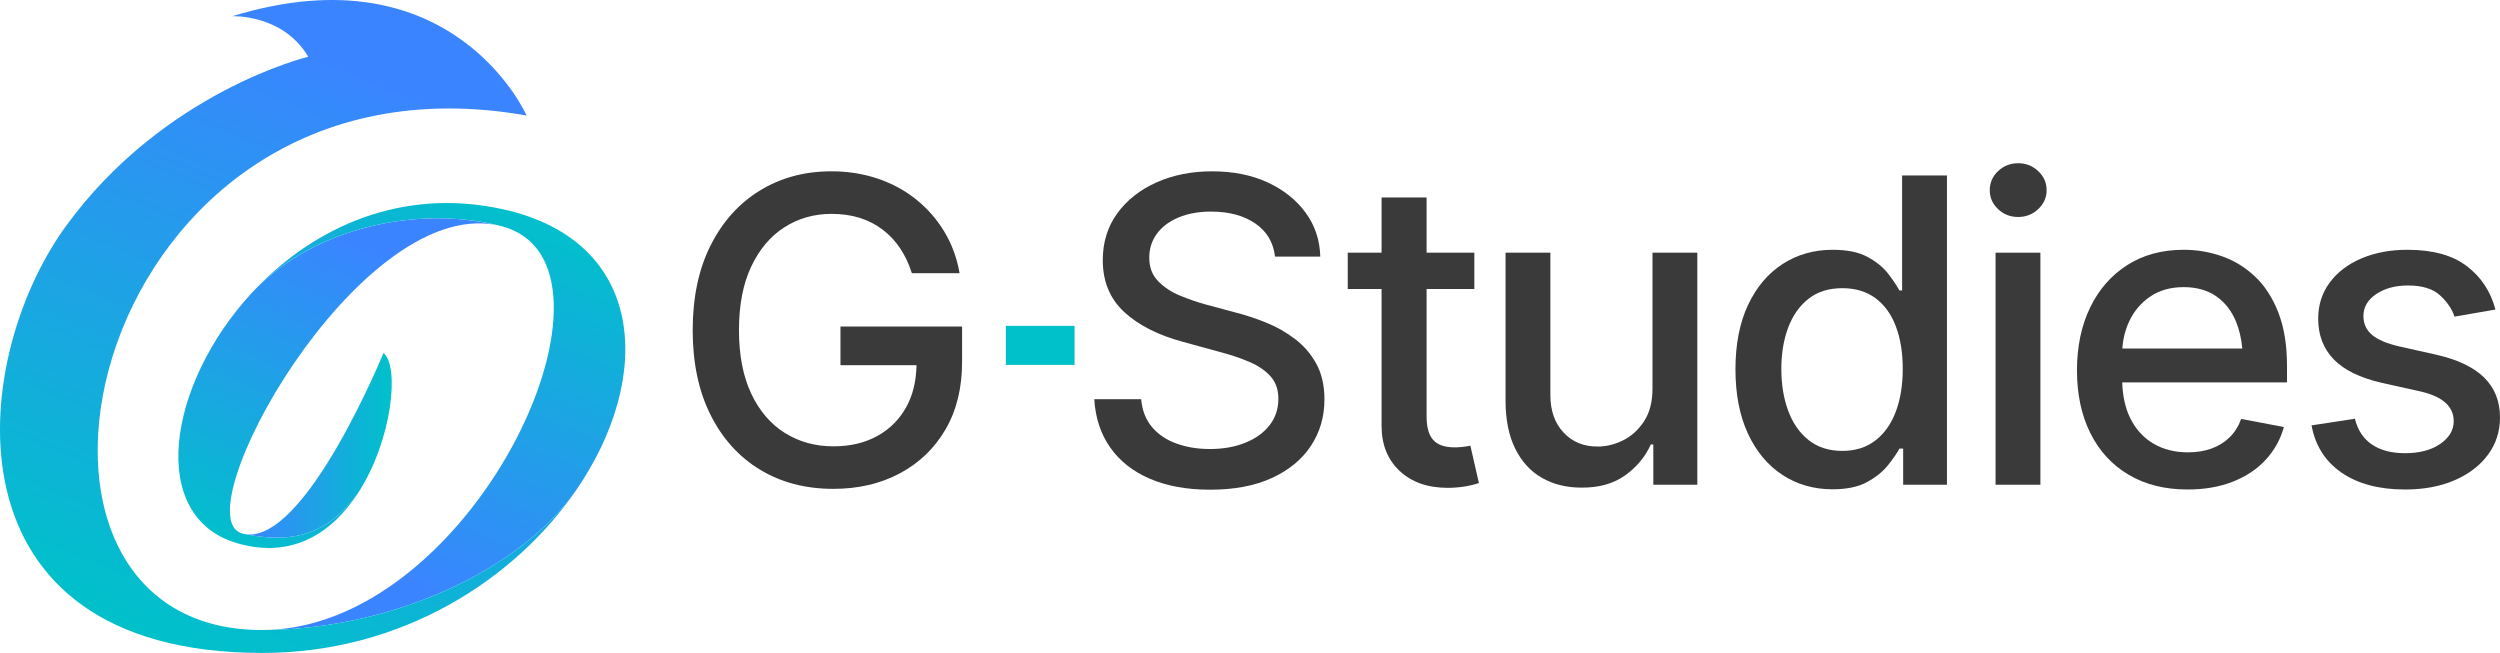
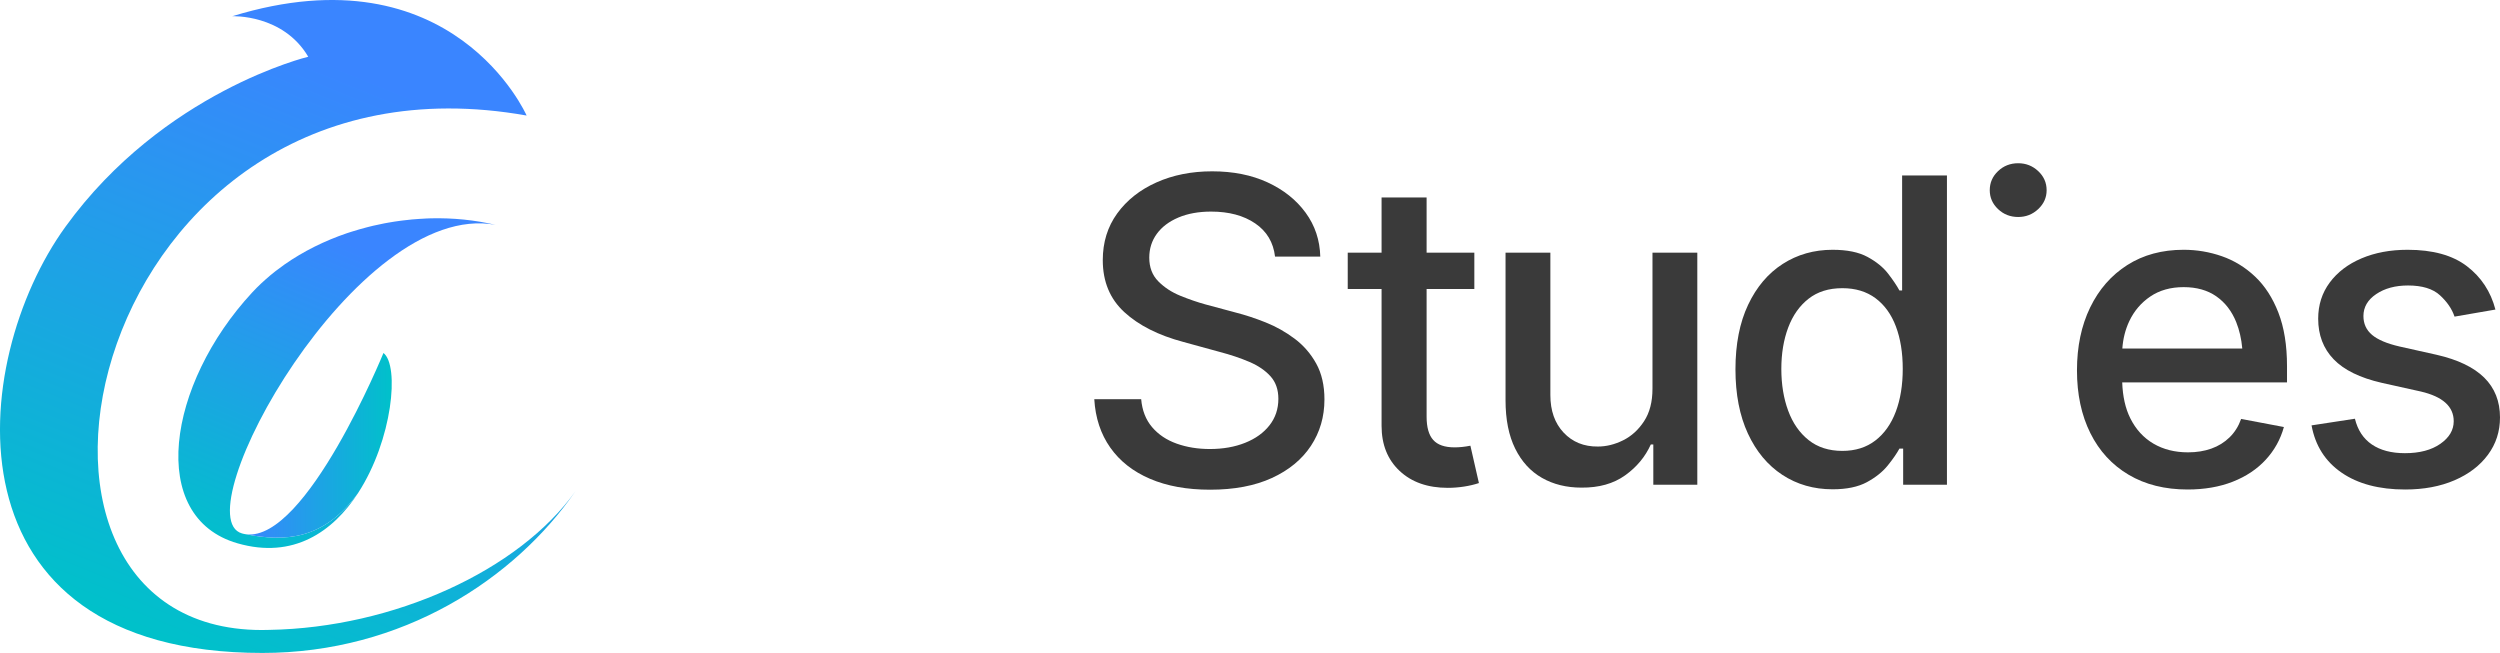
<svg xmlns="http://www.w3.org/2000/svg" xmlns:xlink="http://www.w3.org/1999/xlink" id="Capa_2" viewBox="0 0 1000 261.176">
  <defs>
    <linearGradient id="Degradado_sin_nombre_4" x1="146.858" y1="100.126" x2="94.902" y2="224.427" gradientUnits="userSpaceOnUse">
      <stop offset="0" stop-color="#3a85ff" />
      <stop offset="1" stop-color="#00c1ca" />
    </linearGradient>
    <linearGradient id="Degradado_sin_nombre_4-2" x1="98.518" y1="178.131" x2="156.704" y2="178.131" xlink:href="#Degradado_sin_nombre_4" />
    <linearGradient id="Degradado_sin_nombre_4-3" x1="141.57" y1="223.702" x2="199.446" y2="76.382" xlink:href="#Degradado_sin_nombre_4" />
    <linearGradient id="Degradado_sin_nombre_4-4" x1="168.583" y1="39.394" x2="78.48" y2="261.032" xlink:href="#Degradado_sin_nombre_4" />
  </defs>
  <g id="Components">
    <g id="_208ae5e4-1fcd-48fb-a318-2d0118033f35_1">
-       <path d="M336.184,146.07h30.42c-.122,6.413-1.466,12.02-4.104,16.77-2.766,4.983-6.64,8.841-11.623,11.583-4.981,2.739-10.819,4.107-17.516,4.107-7.252,0-13.727-1.784-19.427-5.354-5.699-3.57-10.182-8.814-13.449-15.733-3.266-6.918-4.898-15.384-4.898-25.403s1.632-18.484,4.898-25.405c3.266-6.916,7.692-12.163,13.285-15.73,5.588-3.57,11.872-5.356,18.845-5.356,4.15,0,7.928.54,11.332,1.619,3.403,1.08,6.461,2.657,9.172,4.732,2.712,2.075,5.035,4.565,6.973,7.471,1.938,2.906,3.488,6.215,4.65,9.921h19.096c-1.052-6.03-3.06-11.526-6.02-16.479-2.96-4.953-6.697-9.257-11.207-12.909-4.51-3.652-9.658-6.461-15.442-8.426-5.784-1.965-11.996-2.948-18.638-2.948-10.68,0-20.201,2.56-28.557,7.68-8.359,5.12-14.932,12.426-19.718,21.917-4.787,9.493-7.18,20.825-7.18,33.995,0,13.006,2.366,24.256,7.098,33.747,4.732,9.493,11.317,16.812,19.758,21.96,8.438,5.147,18.25,7.72,29.43,7.72,9.963,0,18.832-2.075,26.607-6.224,7.777-4.152,13.864-10.018,18.265-17.601,4.401-7.583,6.6-16.576,6.6-26.982v-14.113h-48.648v15.442Z" style="fill:#3a3a3a;" />
-       <rect x="402.345" y="130.352" width="27.479" height="15.608" style="fill:#00c1ca;" />
      <path d="M517.86,135.487c-3.57-2.684-7.431-4.859-11.581-6.518-4.152-1.659-8.192-2.988-12.12-3.985l-12.038-3.237c-3.212-.886-6.545-2.035-10.003-3.446-3.461-1.411-6.394-3.334-8.799-5.769-2.408-2.436-3.612-5.59-3.612-9.466,0-3.597,1.01-6.779,3.03-9.546,2.02-2.766,4.898-4.941,8.633-6.518,3.737-1.577,8.095-2.366,13.076-2.366,7.14,0,13.021,1.577,17.643,4.732,4.62,3.155,7.264,7.583,7.928,13.285h18.096c-.164-6.588-2.117-12.439-5.851-17.559-3.737-5.12-8.802-9.16-15.193-12.123-6.394-2.958-13.795-4.441-22.208-4.441-8.247,0-15.678,1.483-22.29,4.441-6.615,2.963-11.844,7.1-15.69,12.412-3.846,5.314-5.769,11.541-5.769,18.681,0,8.578,2.876,15.511,8.633,20.795,5.757,5.287,13.616,9.257,23.579,11.914l14.529,3.985c4.426,1.162,8.411,2.505,11.954,4.025,3.54,1.522,6.351,3.446,8.426,5.769,2.075,2.326,3.115,5.314,3.115,8.966,0,4.043-1.177,7.57-3.53,10.585-2.353,3.018-5.603,5.356-9.755,7.016-4.15,1.662-8.857,2.49-14.113,2.49-4.814,0-9.242-.719-13.282-2.157-4.04-1.44-7.322-3.64-9.839-6.6-2.518-2.96-3.97-6.685-4.359-11.168h-18.76c.44,7.473,2.572,13.922,6.391,19.345,3.819,5.423,9.118,9.588,15.899,12.494,6.779,2.906,14.79,4.359,24.034,4.359,9.682,0,17.932-1.565,24.738-4.692,6.806-3.125,12.008-7.416,15.608-12.867,3.597-5.451,5.396-11.635,5.396-18.554,0-5.59-1.095-10.364-3.279-14.322-2.187-3.956-5.065-7.277-8.635-9.961Z" style="fill:#3a3a3a;" />
      <path d="M584.878,178.781c-1.08.11-2.09.164-3.03.164-3.931,0-6.779-.98-8.55-2.946-1.771-1.965-2.657-5.077-2.657-9.342v-51.056h19.094v-14.529h-19.094v-22.081h-18.014v22.081h-13.534v14.529h13.534v54.711c0,7.526,2.406,13.546,7.222,18.056,4.814,4.51,11.235,6.767,19.26,6.767,2.159,0,4.316-.167,6.476-.5,2.157-.331,4.15-.801,5.978-1.411l-3.406-14.944c-1.107.221-2.199.388-3.279.5Z" style="fill:#3a3a3a;" />
      <path d="M660.989,155.536c0,5.202-1.119,9.518-3.361,12.951-2.241,3.431-5.038,5.976-8.386,7.638-3.349,1.659-6.712,2.49-10.085,2.49-5.593.055-10.158-1.799-13.7-5.563-3.543-3.764-5.311-8.772-5.311-15.026v-56.953h-17.932v59.027c0,7.695,1.286,14.143,3.858,19.342,2.575,5.204,6.145,9.105,10.71,11.707,4.567,2.602,9.839,3.901,15.815,3.901,6.973.055,12.785-1.577,17.434-4.898,4.65-3.321,8.08-7.443,10.294-12.369h.998v16.106h17.599v-92.816h-17.932v54.462Z" style="fill:#3a3a3a;" />
      <path d="M760.848,116.184h-1.08c-1.052-1.938-2.56-4.179-4.525-6.724-1.963-2.545-4.704-4.774-8.217-6.682-3.515-1.911-8.177-2.866-13.989-2.866-7.418,0-14.058,1.883-19.925,5.645-5.869,3.767-10.488,9.217-13.864,16.357-3.376,7.137-5.065,15.745-5.065,25.818,0,9.961,1.662,18.526,4.983,25.694,3.319,7.167,7.914,12.675,13.78,16.521,5.866,3.846,12.563,5.769,20.091,5.769,5.645,0,10.225-.955,13.74-2.863,3.513-1.911,6.294-4.137,8.341-6.682,2.047-2.547,3.597-4.789,4.65-6.727h1.495v14.447h17.516v-123.697h-17.932v45.991ZM758.316,164.666c-1.853,4.928-4.58,8.774-8.177,11.541-3.597,2.769-7.998,4.152-13.2,4.152-5.369,0-9.867-1.44-13.491-4.319-3.625-2.876-6.349-6.792-8.177-11.747-1.826-4.951-2.739-10.528-2.739-16.728,0-6.142.913-11.65,2.739-16.521,1.829-4.869,4.538-8.717,8.137-11.538,3.597-2.824,8.108-4.234,13.531-4.234,5.259,0,9.685,1.343,13.285,4.025,3.595,2.687,6.309,6.448,8.135,11.292,1.826,4.844,2.739,10.501,2.739,16.977s-.928,12.178-2.781,17.101Z" style="fill:#3a3a3a;" />
-       <rect x="798.227" y="101.073" width="17.932" height="92.816" style="fill:#3a3a3a;" />
      <path d="M807.275,65.294c-3.155,0-5.839,1.052-8.053,3.155-2.214,2.102-3.321,4.65-3.321,7.638,0,2.933,1.107,5.451,3.321,7.555,2.214,2.102,4.898,3.155,8.053,3.155,3.1,0,5.769-1.052,8.011-3.155,2.241-2.105,3.364-4.622,3.364-7.555,0-2.988-1.122-5.535-3.364-7.638-2.241-2.102-4.911-3.155-8.011-3.155Z" style="fill:#3a3a3a;" />
      <path d="M902.019,110.621c-3.928-3.707-8.356-6.418-13.282-8.135-4.926-1.717-10.018-2.575-15.275-2.575-8.635,0-16.148,2.035-22.539,6.103-6.394,4.067-11.347,9.727-14.862,16.977-3.515,7.252-5.272,15.638-5.272,25.156,0,9.575,1.786,17.947,5.356,25.112,3.57,7.17,8.675,12.717,15.317,16.646,6.64,3.931,14.499,5.896,23.577,5.896,6.752,0,12.77-1.04,18.056-3.115,5.284-2.075,9.672-4.993,13.158-8.757,3.488-3.764,5.923-8.137,7.307-13.118l-17.101-3.239c-1.052,2.936-2.602,5.399-4.65,7.389-2.05,1.993-4.471,3.488-7.264,4.483-2.796.998-5.909,1.495-9.339,1.495-5.259,0-9.867-1.162-13.825-3.485-3.956-2.326-7.043-5.702-9.255-10.13-1.995-3.985-3.041-8.802-3.239-14.362h65.918v-6.476c0-8.356-1.149-15.496-3.446-21.417-2.299-5.923-5.411-10.737-9.342-14.447ZM851.711,128.471c1.935-4.095,4.744-7.389,8.426-9.879,3.679-2.49,8.12-3.737,13.325-3.737s9.56,1.231,13.076,3.694c3.513,2.463,6.155,5.881,7.928,10.252,1.289,3.187,2.097,6.737,2.448,10.628h-47.983c.279-3.913,1.179-7.575,2.78-10.959Z" style="fill:#3a3a3a;" />
      <path d="M993.691,151.053c-4.207-4.152-10.546-7.195-19.012-9.133l-14.862-3.321c-5.035-1.162-8.702-2.712-10.998-4.65-2.299-1.935-3.446-4.453-3.446-7.553,0-3.543,1.702-6.463,5.105-8.759,3.403-2.296,7.65-3.446,12.742-3.446,5.647,0,9.894,1.301,12.745,3.901,2.849,2.602,4.801,5.453,5.851,8.553l16.357-2.824c-1.883-7.195-5.687-12.979-11.416-17.35-5.729-4.373-13.628-6.56-23.701-6.56-6.921,0-13.076,1.149-18.472,3.446-5.396,2.299-9.63,5.52-12.703,9.672-3.072,4.15-4.607,8.966-4.607,14.444,0,6.533,2.06,11.944,6.185,16.23,4.122,4.291,10.528,7.431,19.218,9.424l15.69,3.488c8.745,2.047,13.118,6.005,13.118,11.872,0,3.543-1.784,6.558-5.354,9.048-3.57,2.49-8.289,3.737-14.155,3.737-5.426,0-9.839-1.164-13.242-3.488-3.403-2.324-5.66-5.754-6.764-10.294l-17.352,2.657c1.495,8.135,5.505,14.444,12.038,18.927,6.53,4.486,14.996,6.727,25.403,6.727,7.473,0,14.058-1.234,19.758-3.694,5.702-2.463,10.158-5.866,13.367-10.212,3.209-4.344,4.816-9.312,4.816-14.902,0-6.476-2.105-11.79-6.309-15.939Z" style="fill:#3a3a3a;" />
-       <path d="M96.793,213.367c.541.155,1.107.283,1.674.36.026-.025.052,0,.052,0,14.991,2.937,30.885,2.526,44.692-16.486-10.046,15.482-25.913,26.481-48.169,20.093-36.269-10.407-28.206-63.626,5.847-100.358.567-.619,1.159-1.211,1.751-1.829,1.185-1.185,2.422-2.345,3.684-3.453.618-.566,1.262-1.107,1.906-1.649.67-.541,1.314-1.082,1.984-1.596,1.159-.902,2.344-1.777,3.554-2.627,7.573-5.306,16.074-9.505,25.012-12.545.644-.206,1.288-.412,1.932-.619,2.112-.669,4.251-1.288,6.388-1.829.747-.18,1.468-.36,2.19-.541,1.443-.335,2.91-.644,4.353-.927.567-.103,1.133-.206,1.7-.309.824-.155,1.648-.283,2.473-.411.67-.103,1.339-.206,2.009-.284.464-.077.928-.128,1.391-.18,1.236-.155,2.499-.309,3.736-.412.128-.025.257-.025.412-.025.799-.078,1.597-.13,2.37-.18.335-.026.644-.053.979-.053,1.211-.102,2.447-.128,3.632-.18,8.906-.209,17.634.687,25.833,2.604-55.659-10.295-125.283,116.644-101.385,123.436Z" style="fill:url(#Degradado_sin_nombre_4);" />
+       <path d="M96.793,213.367c.541.155,1.107.283,1.674.36.026-.025.052,0,.052,0,14.991,2.937,30.885,2.526,44.692-16.486-10.046,15.482-25.913,26.481-48.169,20.093-36.269-10.407-28.206-63.626,5.847-100.358.567-.619,1.159-1.211,1.751-1.829,1.185-1.185,2.422-2.345,3.684-3.453.618-.566,1.262-1.107,1.906-1.649.67-.541,1.314-1.082,1.984-1.596,1.159-.902,2.344-1.777,3.554-2.627,7.573-5.306,16.074-9.505,25.012-12.545.644-.206,1.288-.412,1.932-.619,2.112-.669,4.251-1.288,6.388-1.829.747-.18,1.468-.36,2.19-.541,1.443-.335,2.91-.644,4.353-.927.567-.103,1.133-.206,1.7-.309.824-.155,1.648-.283,2.473-.411.67-.103,1.339-.206,2.009-.284.464-.077.928-.128,1.391-.18,1.236-.155,2.499-.309,3.736-.412.128-.025.257-.025.412-.025.799-.078,1.597-.13,2.37-.18.335-.026.644-.053.979-.053,1.211-.102,2.447-.128,3.632-.18,8.906-.209,17.634.687,25.833,2.604-55.659-10.295-125.283,116.644-101.385,123.436" style="fill:url(#Degradado_sin_nombre_4);" />
      <path d="M143.287,197.113c-.026.052-.052.077-.077.128-13.807,19.011-29.7,19.422-44.692,16.486,24.084,2.834,54.867-72.537,54.867-72.537,6.491,5.1,3.632,34.697-10.097,55.923Z" style="fill:url(#Degradado_sin_nombre_4-2);" />
-       <path d="M230.25,196.392c-22.642,31.89-72.873,54.712-122.562,55.562,83.691-3.323,148.656-146.441,93.222-161.407-6.388-1.699-13.137-2.731-20.067-3.065-.979-.077-1.984-.128-2.989-.128-1.829-.078-3.658-.078-5.512-.026-1.185.052-2.421.078-3.632.18-.335,0-.644.026-.979.053-.798.05-1.597.102-2.37.18-.155,0-.284,0-.412.025-1.263.13-2.499.258-3.736.412-.464.052-.927.103-1.391.18-.669.078-1.339.181-2.009.284-.825.128-1.649.257-2.473.411-.567.103-1.134.206-1.7.309-1.443.283-2.91.592-4.353.927-.721.181-1.468.361-2.19.541-2.138.541-4.276,1.16-6.388,1.829-.644.206-1.288.412-1.932.619-8.938,3.04-17.439,7.239-25.012,12.545-1.211.85-2.395,1.726-3.554,2.627-.67.514-1.314,1.055-1.984,1.596-.644.516-1.262,1.083-1.906,1.649-1.262,1.108-2.499,2.268-3.684,3.453,23.157-24.008,57.727-40.339,98.272-31.505,57.778,12.597,60.74,67.335,29.339,112.749Z" style="fill:url(#Degradado_sin_nombre_4-3);" />
      <path d="M230.25,196.392c-24.317,35.213-69.266,64.784-125.292,64.784-128.358,0-117.951-116.355-78.772-170.475C65.366,36.582,123.298,22.698,123.298,22.698c-10.123-17.13-30.396-16.203-30.396-16.203,88.38-27.177,117.746,39.72,117.746,39.72C35.047,15.047-15.543,252.006,104.726,252.006c.979,0,1.984,0,2.963-.052,49.689-.85,99.919-23.672,122.562-55.562Z" style="fill:url(#Degradado_sin_nombre_4-4);" />
    </g>
  </g>
</svg>